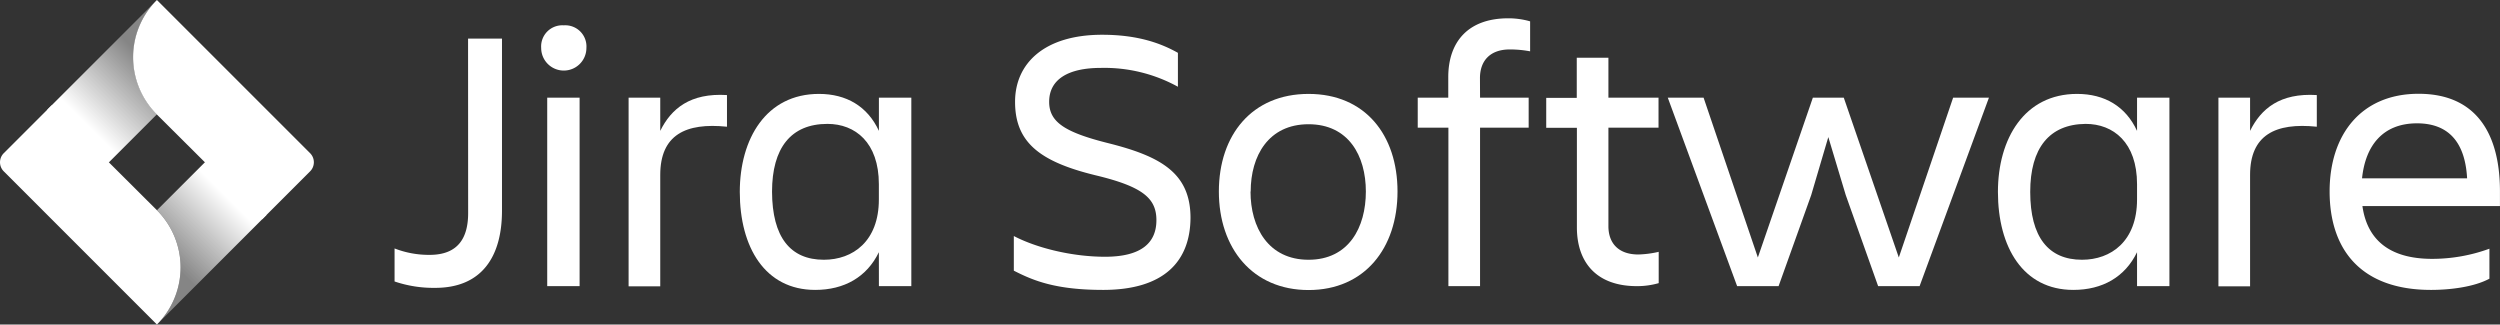
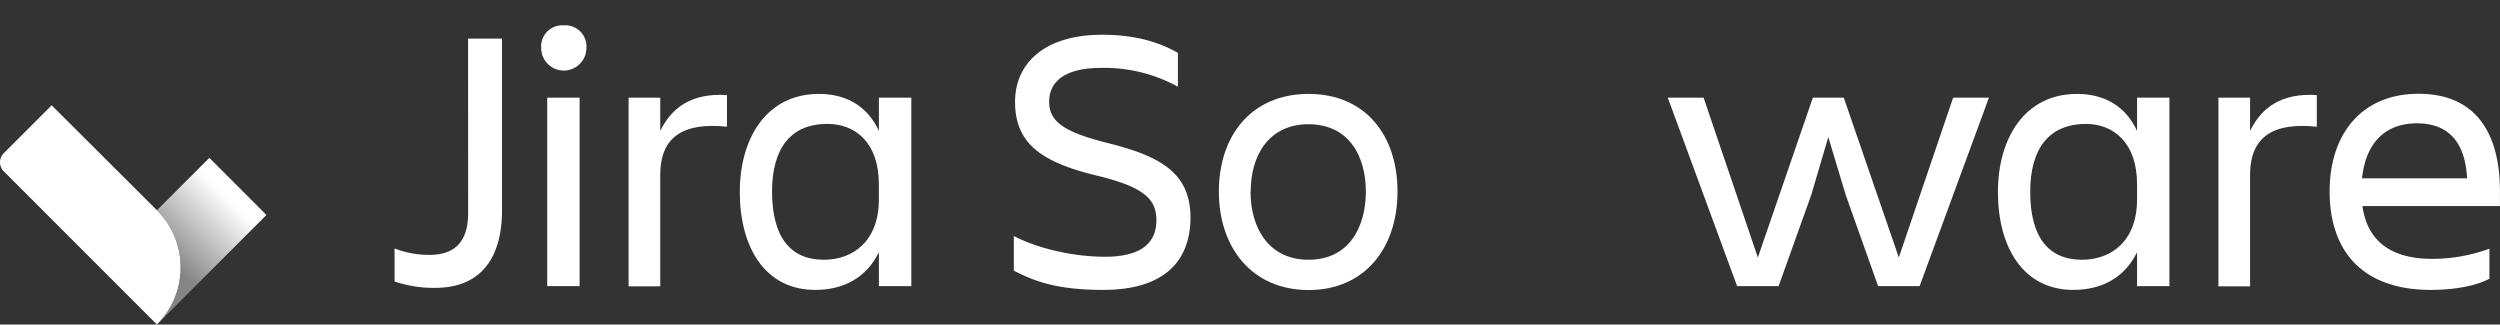
<svg xmlns="http://www.w3.org/2000/svg" width="205.91mm" height="26.73mm" viewBox="0 0 583.68 75.76">
  <rect x="0" y="0" width="583.68" height="75.76" fill="#333333" stroke="none" />
  <defs>
    <style>.cls-1{fill:#fff;}.cls-2{fill:url(#linear-gradient);}.cls-3{fill:url(#linear-gradient-2);}</style>
    <linearGradient id="linear-gradient" x1="36.04" y1="13.94" x2="20.57" y2="29.41" gradientUnits="userSpaceOnUse">
      <stop offset="0.07" stop-color="#fff" stop-opacity="0.4" />
      <stop offset="1" stop-color="#fff" />
    </linearGradient>
    <linearGradient id="linear-gradient-2" x1="37.61" y1="61.44" x2="54.56" y2="44.5" gradientUnits="userSpaceOnUse">
      <stop offset="0.07" stop-color="#fff" stop-opacity="0.4" />
      <stop offset="0.91" stop-color="#fff" />
    </linearGradient>
  </defs>
  <title>アセット 106</title>
  <g id="レイヤー_2" data-name="レイヤー 2">
    <g id="White">
      <path class="cls-1" d="M36.64,75.76a18.88,18.88,0,0,0,0-26.68h0L12.06,24.58.88,35.76A3,3,0,0,0,.88,40L36.64,75.76Z" />
-       <path class="cls-1" d="M72.4,35.76,36.64,0h0l-.12.11,0,0a18.86,18.86,0,0,0,.08,26.59L61.21,51.19,72.4,40A3,3,0,0,0,72.4,35.76Z" />
-       <path class="cls-2" d="M36.64,26.68A18.86,18.86,0,0,1,36.56.09L11.05,25.59,24.39,38.93,36.64,26.68Z" />
      <path class="cls-3" d="M48.87,36.85,36.64,49.08a18.88,18.88,0,0,1,0,26.68h0L62.21,50.19Z" />
      <path class="cls-1" d="M109.28,9h7.92V49.2c0,10.65-4.67,18-15.58,18a28.21,28.21,0,0,1-9.5-1.49V58a22.14,22.14,0,0,0,8.18,1.5c6.69,0,9-4,9-9.77Z" />
      <path class="cls-1" d="M131.63,5.91a4.94,4.94,0,0,1,5.28,5.28,5.28,5.28,0,1,1-10.56,0A4.94,4.94,0,0,1,131.63,5.91ZM127.76,22.8h7.56v44h-7.56Z" />
      <path class="cls-1" d="M146.76,22.8h7.39v7.75c2.56-5.2,7-8.89,15.58-8.36v7.39c-9.68-1-15.58,1.93-15.58,11.26v26h-7.39Z" />
      <path class="cls-1" d="M205.19,58.88c-2.81,5.81-8.09,8.8-14.87,8.8-11.7,0-17.6-9.94-17.6-22.88,0-12.41,6.16-22.88,18.48-22.88,6.43,0,11.35,2.91,14,8.63V22.8h7.57v44h-7.57Zm-12.84,1.76c6.77,0,12.84-4.31,12.84-14.08V43c0-9.77-5.54-14.08-12-14.08-8.54,0-12.94,5.63-12.94,15.84C180.29,55.36,184.51,60.64,192.35,60.64Z" />
      <path class="cls-1" d="M257.55,67.68c-11.17,0-16.36-2.2-20.85-4.49V55.1c5.37,2.81,13.64,4.84,21.29,4.84,8.72,0,12-3.44,12-8.54s-3.17-7.83-14.17-10.47c-13-3.17-18.83-7.66-18.83-17.16,0-9,6.87-15.66,20.33-15.66,8.36,0,13.73,2,17.69,4.22v7.92a35.58,35.58,0,0,0-18-4.4c-7.57,0-12.06,2.64-12.06,7.92,0,4.75,3.7,7.13,13.91,9.68,12.23,3.08,19.09,7,19.09,17.42C277.88,60.9,271.9,67.68,257.55,67.68Z" />
      <path class="cls-1" d="M284.57,44.71c0-13.2,7.74-22.79,20.94-22.79s20.77,9.59,20.77,22.79-7.66,23-20.77,23S284.57,57.91,284.57,44.71Zm7.39,0c0,8.36,4.14,15.93,13.55,15.93s13.38-7.57,13.38-15.93S314.84,29,305.51,29,292,36.35,292,44.71Z" />
-       <path class="cls-1" d="M345.55,22.8H356.9v7H345.55v37h-7.39v-37H331v-7h7.13V18c0-8.18,4.58-13.73,14-13.73a18.25,18.25,0,0,1,5.11.71v7a25.39,25.39,0,0,0-4.76-.44c-4.66,0-6.95,2.73-6.95,6.69Z" />
-       <path class="cls-1" d="M382.51,59.41a23.53,23.53,0,0,0,4.75-.62V66.1a18.22,18.22,0,0,1-5.1.7c-9.42,0-14-5.54-14-13.73V29.84H361v-7h7.13V13.47h7.39V22.8h11.7v7h-11.7V52.9C375.56,56.77,377.85,59.41,382.51,59.41Z" />
      <path class="cls-1" d="M389.38,22.8h8.36l12.67,37.31L423.25,22.8h7.22l12.85,37.31L456,22.8h8.36l-16.19,44h-9.68l-7.57-21.29L426.86,32l-4,13.56L415.25,66.8h-9.68Z" />
      <path class="cls-1" d="M498.94,58.88c-2.82,5.81-8.1,8.8-14.88,8.8-11.7,0-17.6-9.94-17.6-22.88,0-12.41,6.16-22.88,18.48-22.88,6.43,0,11.36,2.91,14,8.63V22.8h7.56v44h-7.56Zm-12.85,1.76c6.77,0,12.85-4.31,12.85-14.08V43c0-9.77-5.55-14.08-12-14.08C478.43,29,474,34.59,474,44.8,474,55.36,478.26,60.64,486.09,60.64Z" />
      <path class="cls-1" d="M517.94,22.8h7.39v7.75c2.56-5.2,7-8.89,15.58-8.36v7.39c-9.68-1-15.58,1.93-15.58,11.26v26h-7.39Z" />
      <path class="cls-1" d="M567.57,67.68c-16.45,0-23.67-9.5-23.67-23,0-13.28,7.39-22.79,20.77-22.79,13.55,0,19,9.42,19,22.79v3.43H551.56c1.05,7.48,5.89,12.32,16.28,12.32a38.93,38.93,0,0,0,13.37-2.37v7C577.61,67,572.06,67.68,567.57,67.68Zm-16.1-26.05H576c-.44-8.18-4.13-12.84-11.7-12.84C556.31,28.79,552.26,34,551.47,41.63Z" />
    </g>
  </g>
</svg>